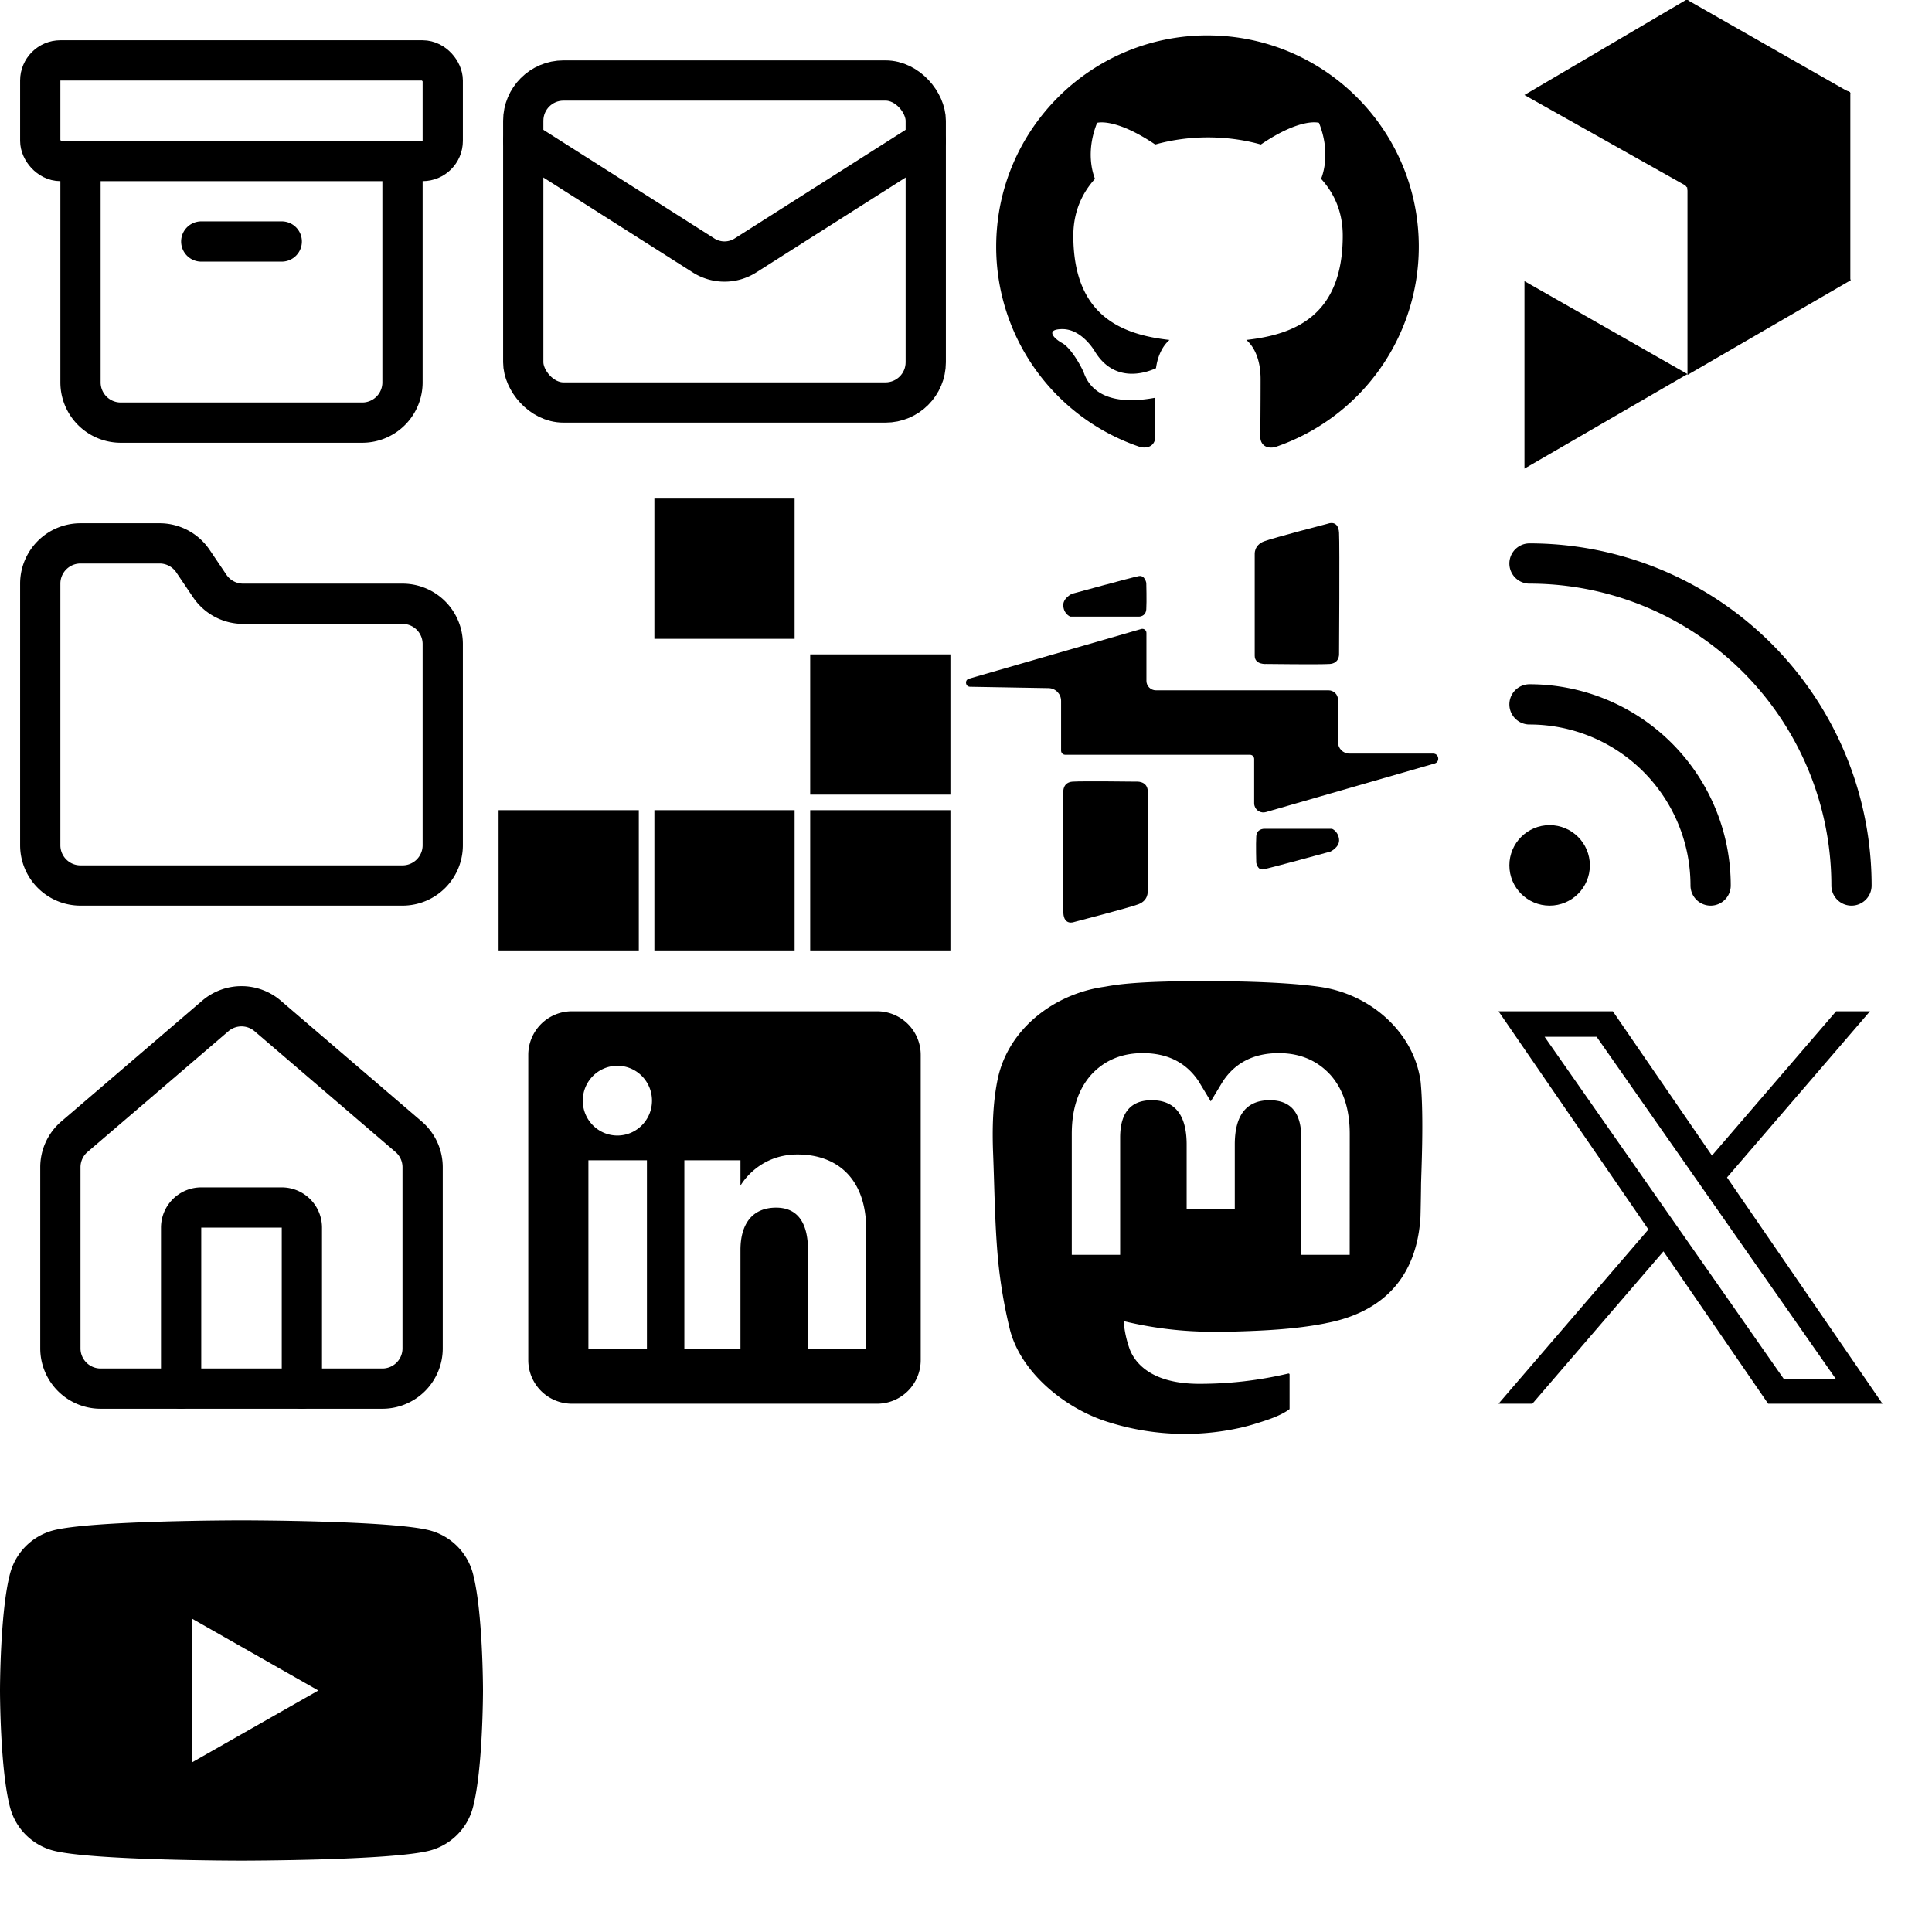
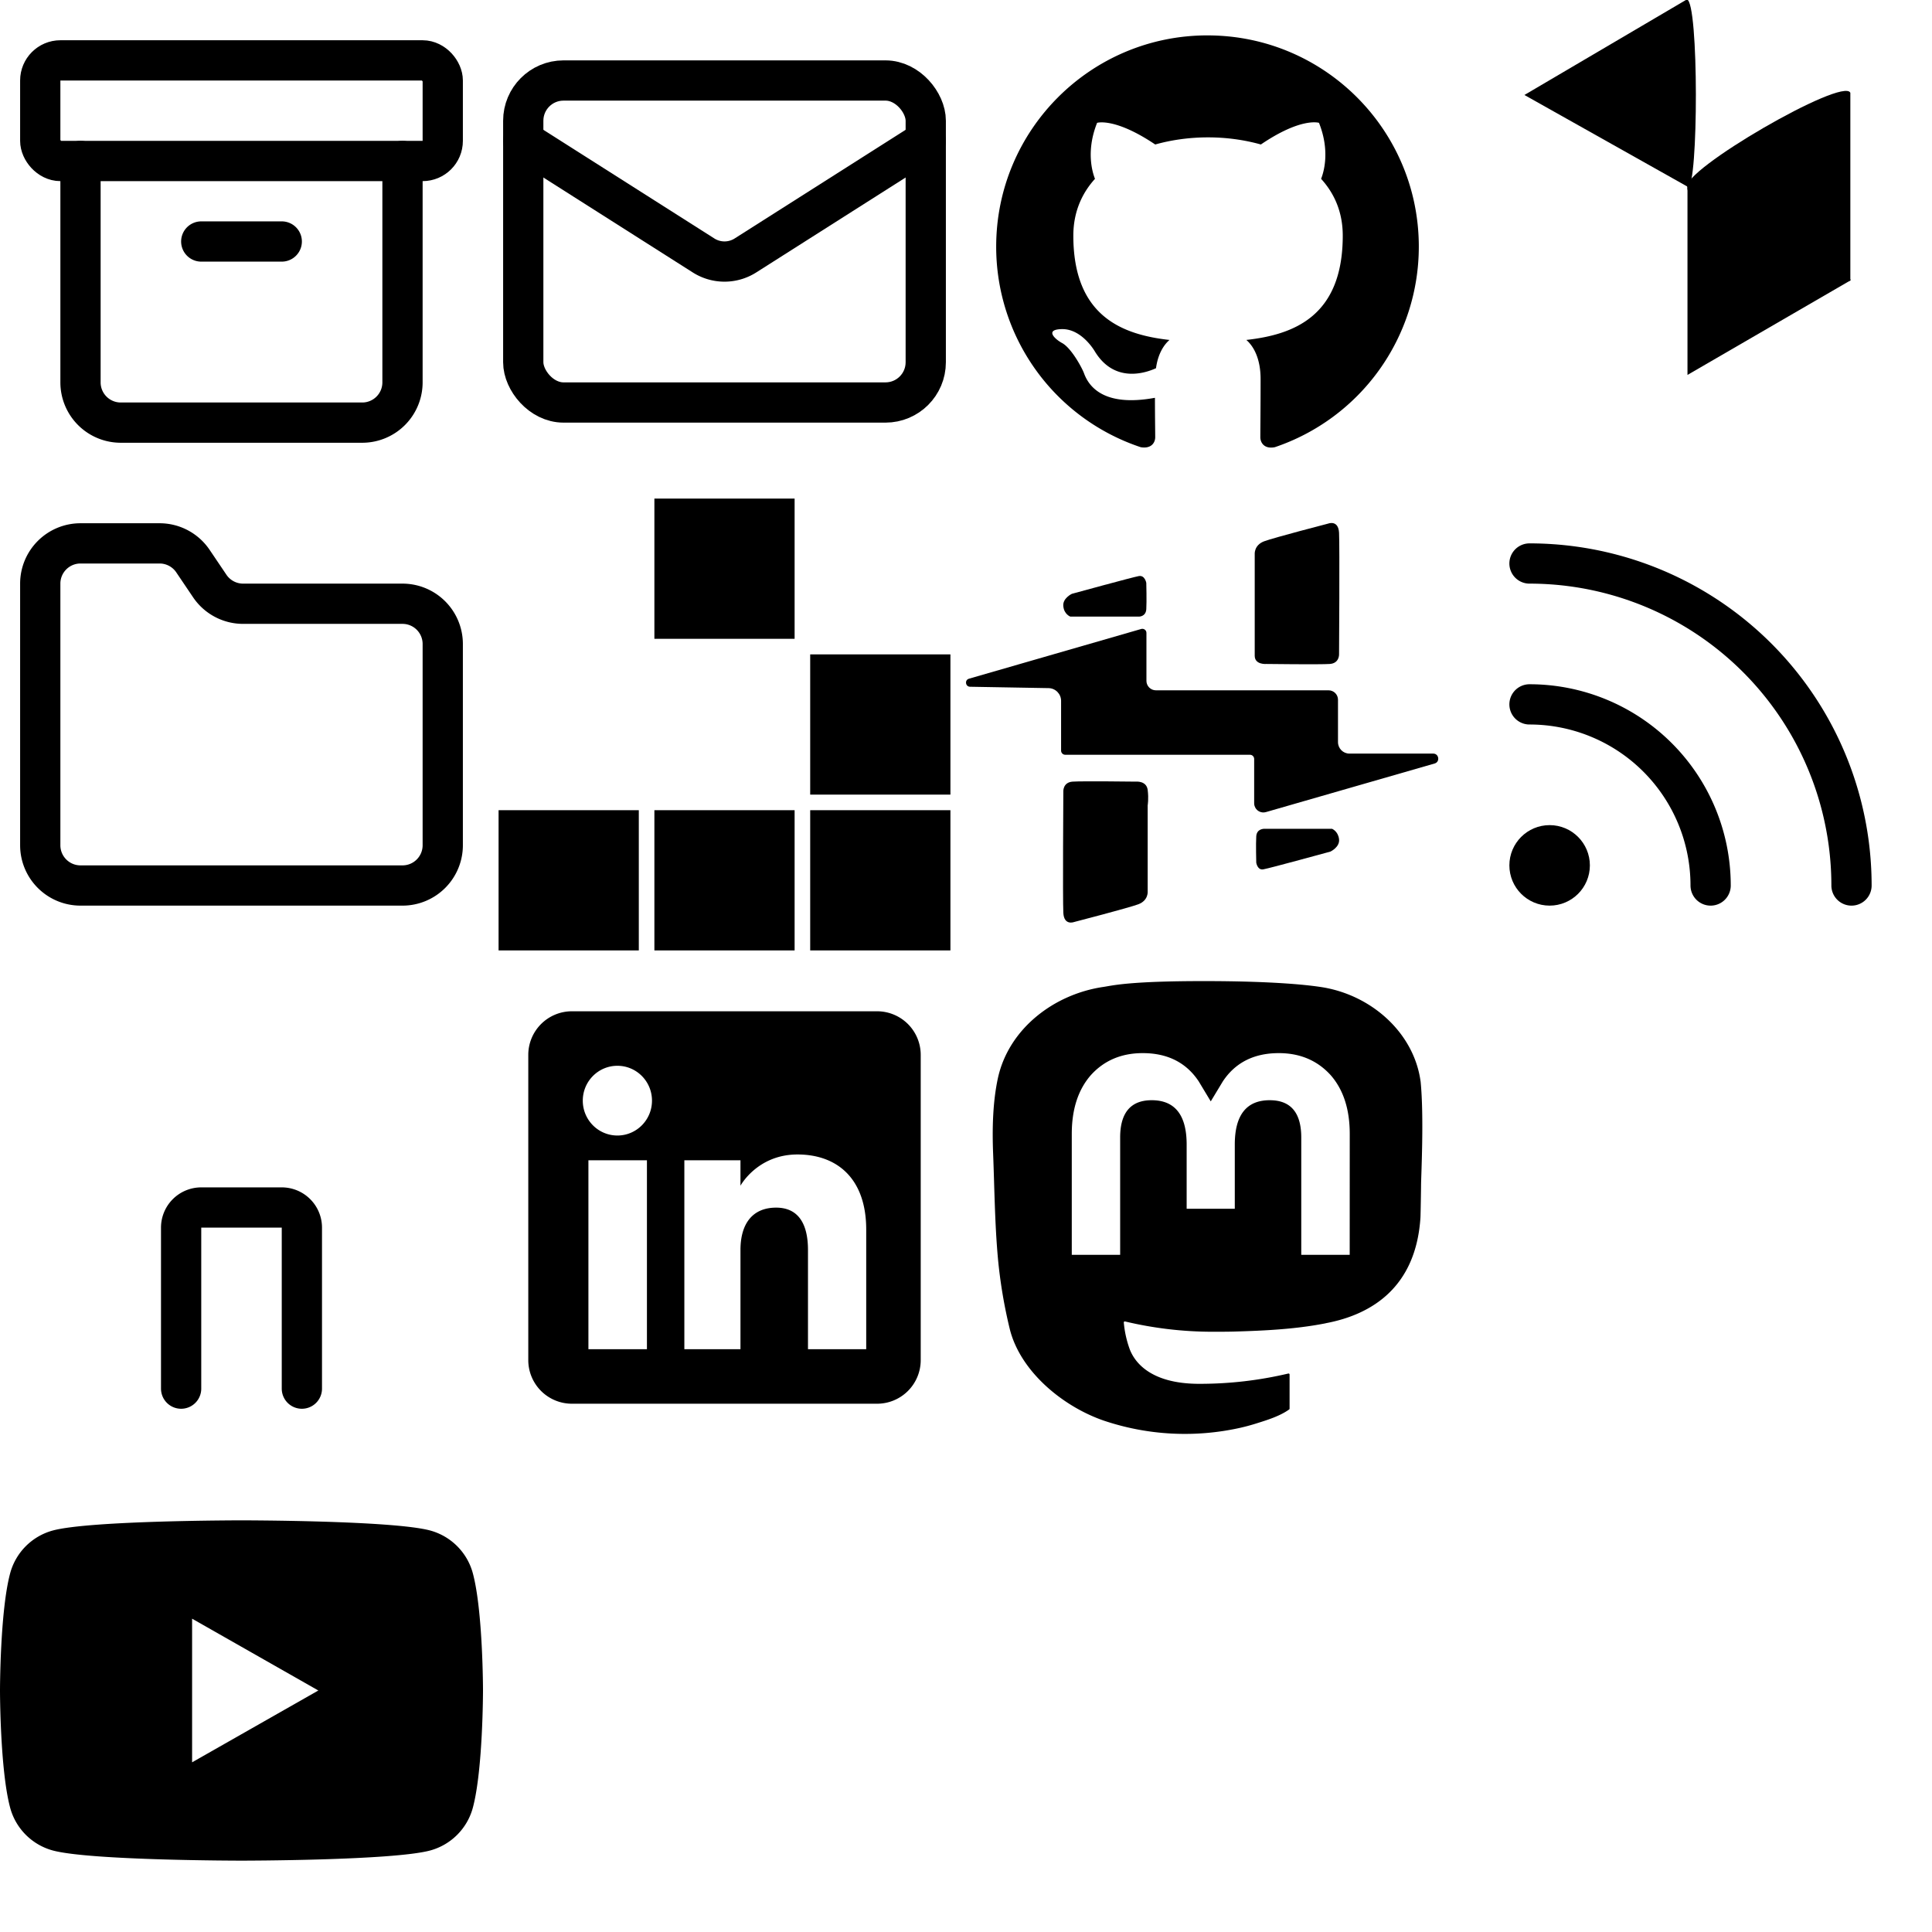
<svg xmlns="http://www.w3.org/2000/svg" width="8000" height="8000" viewBox="0 0 8000 8000">
  <view id="archive" viewBox="0 0 2000 2000" />
  <svg width="2000" height="2000" fill="none" stroke="currentColor" stroke-width="2" stroke-linecap="round" stroke-linejoin="round" class="alucide alucide-archive" viewBox="0 0 24 24">
    <rect width="20" height="5" x="2" y="3" rx="1" />
    <path d="M4 8v11a2 2 0 0 0 2 2h12a2 2 0 0 0 2-2V8M10 12h4" />
  </svg>
  <view id="envelope" viewBox="2000 0 2000 2000" />
  <svg width="2000" height="2000" fill="none" stroke="currentColor" stroke-width="2" stroke-linecap="round" stroke-linejoin="round" class="blucide blucide-mail" viewBox="0 0 24 24" x="2000">
    <rect width="20" height="16" x="2" y="4" rx="2" />
    <path d="m22 7-8.97 5.7a1.94 1.94 0 0 1-2.06 0L2 7" />
  </svg>
  <view id="folder" viewBox="0 2000 2000 2000" />
  <svg width="2000" height="2000" fill="none" stroke="currentColor" stroke-width="2" stroke-linecap="round" stroke-linejoin="round" class="clucide clucide-folder" viewBox="0 0 24 24" y="2000">
    <path d="M20 20a2 2 0 0 0 2-2V8a2 2 0 0 0-2-2h-7.9a2 2 0 0 1-1.69-.9L9.6 3.9A2 2 0 0 0 7.93 3H4a2 2 0 0 0-2 2v13a2 2 0 0 0 2 2Z" />
  </svg>
  <view id="gameoflife" viewBox="2000 2000 2000 2000" />
  <svg width="2000" height="2000" viewBox="0 0 31 31" x="2000" y="2000">
    <path d="M11 1h9v9h-9zM21 11h9v9h-9zM1 21h9v9H1zM11 21h9v9h-9zM21 21h9v9h-9z" />
  </svg>
  <view id="github" viewBox="4000 0 2000 2000" />
  <svg width="2000" height="2000" viewBox="0 0 32 32" x="4000">
    <path d="M16 2.345c7.735 0 14 6.265 14 14a14.022 14.022 0 0 1-9.537 13.282c-.7.14-.963-.298-.963-.665 0-.473.018-1.978.018-3.85 0-1.312-.437-2.152-.945-2.59 3.115-.35 6.388-1.54 6.388-6.912 0-1.54-.543-2.783-1.435-3.762.14-.35.63-1.785-.14-3.71 0 0-1.173-.385-3.85 1.435-1.12-.315-2.31-.472-3.5-.472s-2.38.157-3.5.472c-2.677-1.802-3.85-1.435-3.85-1.435-.77 1.925-.28 3.36-.14 3.71-.892.98-1.435 2.24-1.435 3.762 0 5.355 3.255 6.563 6.37 6.913-.403.35-.77.963-.893 1.872-.805.368-2.818.963-4.077-1.155-.263-.42-1.05-1.452-2.152-1.435-1.173.018-.472.665.017.927.595.332 1.277 1.575 1.435 1.978.28.787 1.19 2.293 4.707 1.645 0 1.173.018 2.275.018 2.607 0 .368-.263.787-.963.665A13.992 13.992 0 0 1 2 16.344c0-7.735 6.265-14 14-14Z" />
  </svg>
  <view id="hackster" viewBox="4000 2000 2000 2000" />
  <svg width="2000" height="2000" xml:space="preserve" style="fill-rule:evenodd;clip-rule:evenodd;stroke-linejoin:round;stroke-miterlimit:2" viewBox="0 -3 36 36" x="4000" y="2000">
    <path d="M614.167 344.967c8.733 0 16 6.966 16 15.966v71.834c0 10.666 8.666 19.4 19.333 19.4h142c9.833 0 11.833 14.2 2.267 16.8l-285.6 82.266c-8.267 2.434-16.967-2.266-19.367-10.566-.433-1.434-.7-2.934-.633-4.434v-75.066c-.067-3.834-3.134-6.967-6.967-7H168.067c-3.8-.034-6.9-3.1-6.967-6.9v-84.334c.033-11.766-9.333-21.433-21.133-21.666L6.7 338.933c-7.833-.333-9.267-11.333-1.733-13.6l292-84.3c3.7-.966 7.5 1.234 8.466 4.867.134.533.234 1.1.234 1.767v81.366c0 8.667 7.233 15.934 15.966 15.934h292.534ZM292.933 151.433c10.167-1.733 12.5 11.6 12.5 11.6s.834 31.567 0 44.6c-.9 13-12.766 12.5-12.766 12.5H176.8s-10.5-3.766-11.9-17.4c-1.767-13.6 14.467-21.2 14.467-21.2s103.466-28.366 113.5-30.1h.066Zm196.167-36.8s-1.5-15.366 15.7-22C521.867 86.267 613.733 62.5 613.733 62.5s17.067-6.667 18.234 15.7c1.166 22.267 0 205.933 0 205.933s.6 15.034-15.634 16.2c-16.266 1.167-107.5 0-107.5 0s-19.733 1.767-19.733-13.9v-171.8Zm2.6 477.734c.833-13.034 12.767-12.5 12.5-12.8h115.833s10.167 3.766 11.9 17.4c1.767 13.6-14.533 21.166-14.533 21.166S514 646.5 503.867 648.2c-10.167 2.067-12.167-11.3-12.167-11.3s-.833-31.5 0-44.533Zm-183.933 93s1.7 15.366-15.7 22c-17.1 6.333-108.934 30.1-108.934 30.1S166 744.167 164.9 721.8c-1.167-22.267 0-205.933 0-205.933s-.6-15.034 15.633-16.2c16.234-1.167 107.5 0 107.5 0s17.634-1.767 19.734 13.9c1.966 15.333 0 26.333 0 26.333v145.467Z" style="fill-rule:nonzero" transform="matrix(.044 0 0 .044 -.001 -2.727)" />
  </svg>
  <view id="home" viewBox="0 4000 2000 2000" />
  <svg width="2000" height="2000" fill="none" stroke="currentColor" stroke-width="2" stroke-linecap="round" stroke-linejoin="round" class="glucide glucide-house" viewBox="0 0 24 24" y="4000">
    <path d="M15 21v-8a1 1 0 0 0-1-1h-4a1 1 0 0 0-1 1v8" />
-     <path d="M3 10a2 2 0 0 1 .709-1.528l7-5.999a2 2 0 0 1 2.582 0l7 5.999A2 2 0 0 1 21 10v9a2 2 0 0 1-2 2H5a2 2 0 0 1-2-2z" />
  </svg>
  <view id="linkedin" viewBox="2000 4000 2000 2000" />
  <svg width="2000" height="2000" viewBox="0 0 32 32" x="2000" y="4000">
    <path d="M26.111 3H5.889A2.89 2.89 0 0 0 3 5.889v20.222A2.89 2.89 0 0 0 5.889 29h20.222A2.89 2.89 0 0 0 29 26.111V5.889A2.89 2.89 0 0 0 26.111 3Zm-15.25 22.389H6.984V12.87h3.877v12.519ZM8.904 11.231c-1.267 0-2.293-1.034-2.293-2.31s1.026-2.31 2.293-2.31 2.292 1.034 2.292 2.31-1.026 2.31-2.292 2.31Zm16.485 14.158h-3.858v-6.571c0-1.802-.685-2.809-2.111-2.809-1.551 0-2.362 1.048-2.362 2.809v6.571H13.34V12.87h3.718v1.686s1.118-2.069 3.775-2.069 4.556 1.621 4.556 4.975v7.926Z" fill-rule="evenodd" />
  </svg>
  <view id="mastodon" viewBox="4000 4000 2000 2000" />
  <svg width="2000" height="2000" viewBox="0 0 32 32" x="4000" y="4000">
    <path d="M30.116 7.642c-.438-3.223-3.278-5.764-6.645-6.256-.568-.083-2.72-.386-7.705-.386h-.037c-4.987 0-6.056.303-6.624.386-3.273.479-6.262 2.761-6.987 6.023-.349 1.606-.386 3.387-.321 5.02.092 2.343.11 4.681.325 7.014a32.74 32.74 0 0 0 .776 4.601c.689 2.795 3.48 5.121 6.214 6.07a16.831 16.831 0 0 0 9.091.474c.332-.076.66-.165.984-.266.732-.23 1.591-.488 2.222-.941a.069.069 0 0 0 .029-.055v-2.261c0-.01-.003-.02-.007-.029a.06.06 0 0 0-.019-.023.084.084 0 0 0-.027-.013.076.076 0 0 0-.03 0 25.466 25.466 0 0 1-5.899.682c-3.419 0-4.339-1.605-4.602-2.273a6.974 6.974 0 0 1-.4-1.792c0-.01.001-.021.006-.03a.063.063 0 0 1 .019-.024.072.072 0 0 1 .059-.013c1.9.453 3.848.682 5.803.682.47 0 .939 0 1.409-.012 1.966-.055 4.038-.154 5.972-.528.048-.01.097-.018.138-.03 3.051-.579 5.954-2.398 6.249-7.004.011-.181.039-1.899.039-2.088.001-.64.208-4.536-.03-6.931ZM25.42 19.135h-3.208v-7.772c0-1.636-.689-2.471-2.091-2.471-1.541 0-2.313.987-2.313 2.937v4.254h-3.189v-4.254c0-1.95-.773-2.937-2.315-2.937-1.394 0-2.09.834-2.091 2.471v7.772H7.008v-8.008c0-1.636.422-2.936 1.267-3.9.871-.961 2.014-1.455 3.433-1.455 1.642 0 2.883.624 3.71 1.872l.798 1.325.8-1.325c.827-1.248 2.068-1.872 3.707-1.872 1.417 0 2.56.494 3.434 1.455.845.963 1.267 2.263 1.267 3.9l-.003 8.008Z" />
  </svg>
  <view id="printables" viewBox="6000 0 2000 2000" />
  <svg width="2000" height="2000" xml:space="preserve" style="fill-rule:evenodd;clip-rule:evenodd;stroke-linejoin:round;stroke-miterlimit:2" viewBox="-5 0 32 32" x="6000">
-     <path d="M100 0c-7.404-.274-6.893 114.745 0 115l100-58L100 0ZM0 172.474v115l100-58-100-57Z" style="fill-rule:nonzero" transform="matrix(.108 0 0 .108 0 0)" />
    <path d="M0 0c-6.355-.771-7.465 113.966 0 115l100-58L0 0Z" style="fill-rule:nonzero" transform="rotate(179.651 5.398 6.208) scale(.108)" />
    <path d="M100 57v115c4.237 10.064 104.237-47.936 100-58 .363-18.077-93.84-63.871-100-57Z" style="fill-rule:nonzero" transform="matrix(-.108 0 0 -.108 32.39 24.725)" />
    <path d="M100 115v115l100-58c3.364-2.43-93.994-61.338-100-57Z" style="fill-rule:nonzero" transform="matrix(.108 0 0 .108 0 0)" />
  </svg>
  <view id="rss" viewBox="6000 2000 2000 2000" />
  <svg width="2000" height="2000" fill="none" stroke="currentColor" stroke-width="2" stroke-linecap="round" stroke-linejoin="round" class="klucide klucide-rss" viewBox="0 0 24 24" x="6000" y="2000">
    <path d="M4 11a9 9 0 0 1 9 9M4 4a16 16 0 0 1 16 16" />
    <circle cx="5" cy="19" r="1" />
  </svg>
  <view id="twitter" viewBox="6000 4000 2000 2000" />
  <svg width="2000" height="2000" viewBox="0 0 32 32" x="6000" y="4000">
-     <path d="M18.42 14.009 27.891 3h-2.244l-8.224 9.559L10.855 3H3.28l9.932 14.455L3.28 29h2.244l8.684-10.095L21.144 29h7.576L18.419 14.009Zm-3.074 3.573-1.006-1.439L6.333 4.69H9.78l6.462 9.243 1.006 1.439 8.4 12.015h-3.447l-6.854-9.804Z" />
-   </svg>
+     </svg>
  <view id="youtube" viewBox="0 6000 2000 2000" />
  <svg width="2000" height="2000" viewBox="0 0 32 32" y="6000">
    <path d="M31.331 8.248A4.022 4.022 0 0 0 28.502 5.4C26.006 4.727 16 4.727 16 4.727s-10.007 0-12.502.673A4.02 4.02 0 0 0 .669 8.248C0 10.76 0 16 0 16s0 5.241.669 7.752a4.018 4.018 0 0 0 2.829 2.847c2.496.673 12.502.673 12.502.673s10.007 0 12.502-.673a4.02 4.02 0 0 0 2.829-2.847C32 21.24 32 16 32 16s0-5.24-.669-7.752Zm-18.604 12.51v-9.516L21.091 16l-8.364 4.758Z" />
  </svg>
</svg>